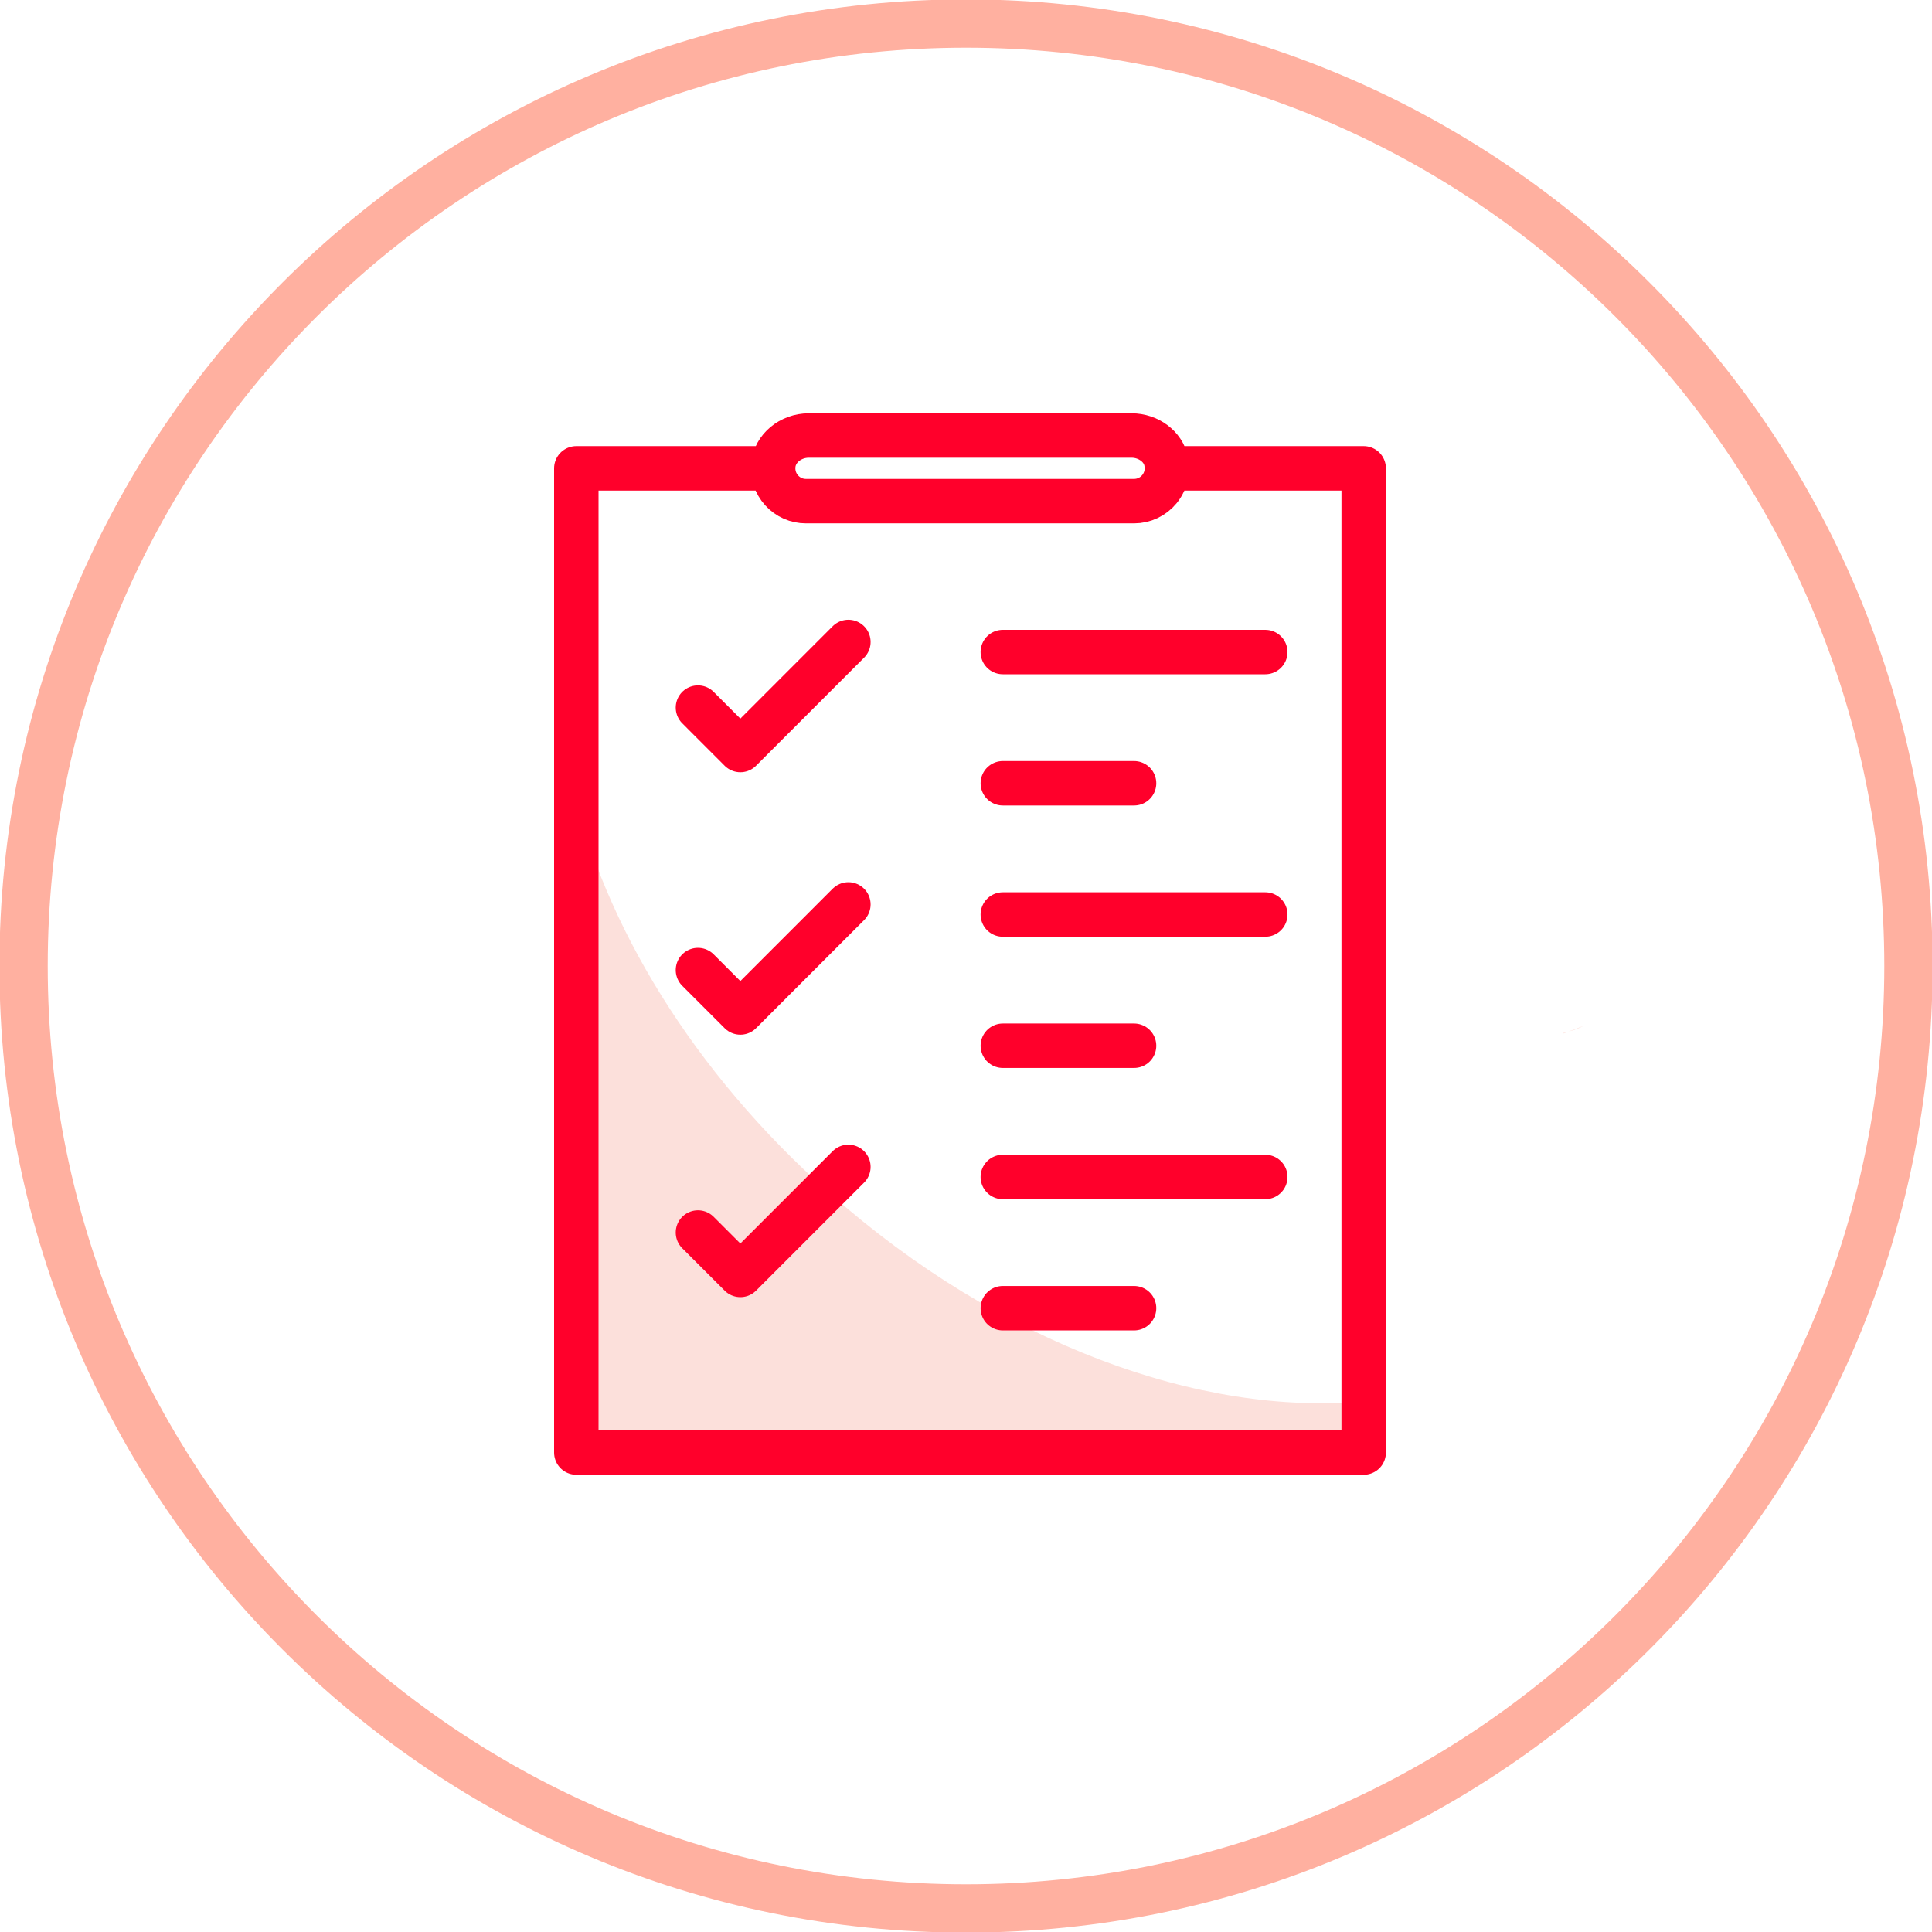
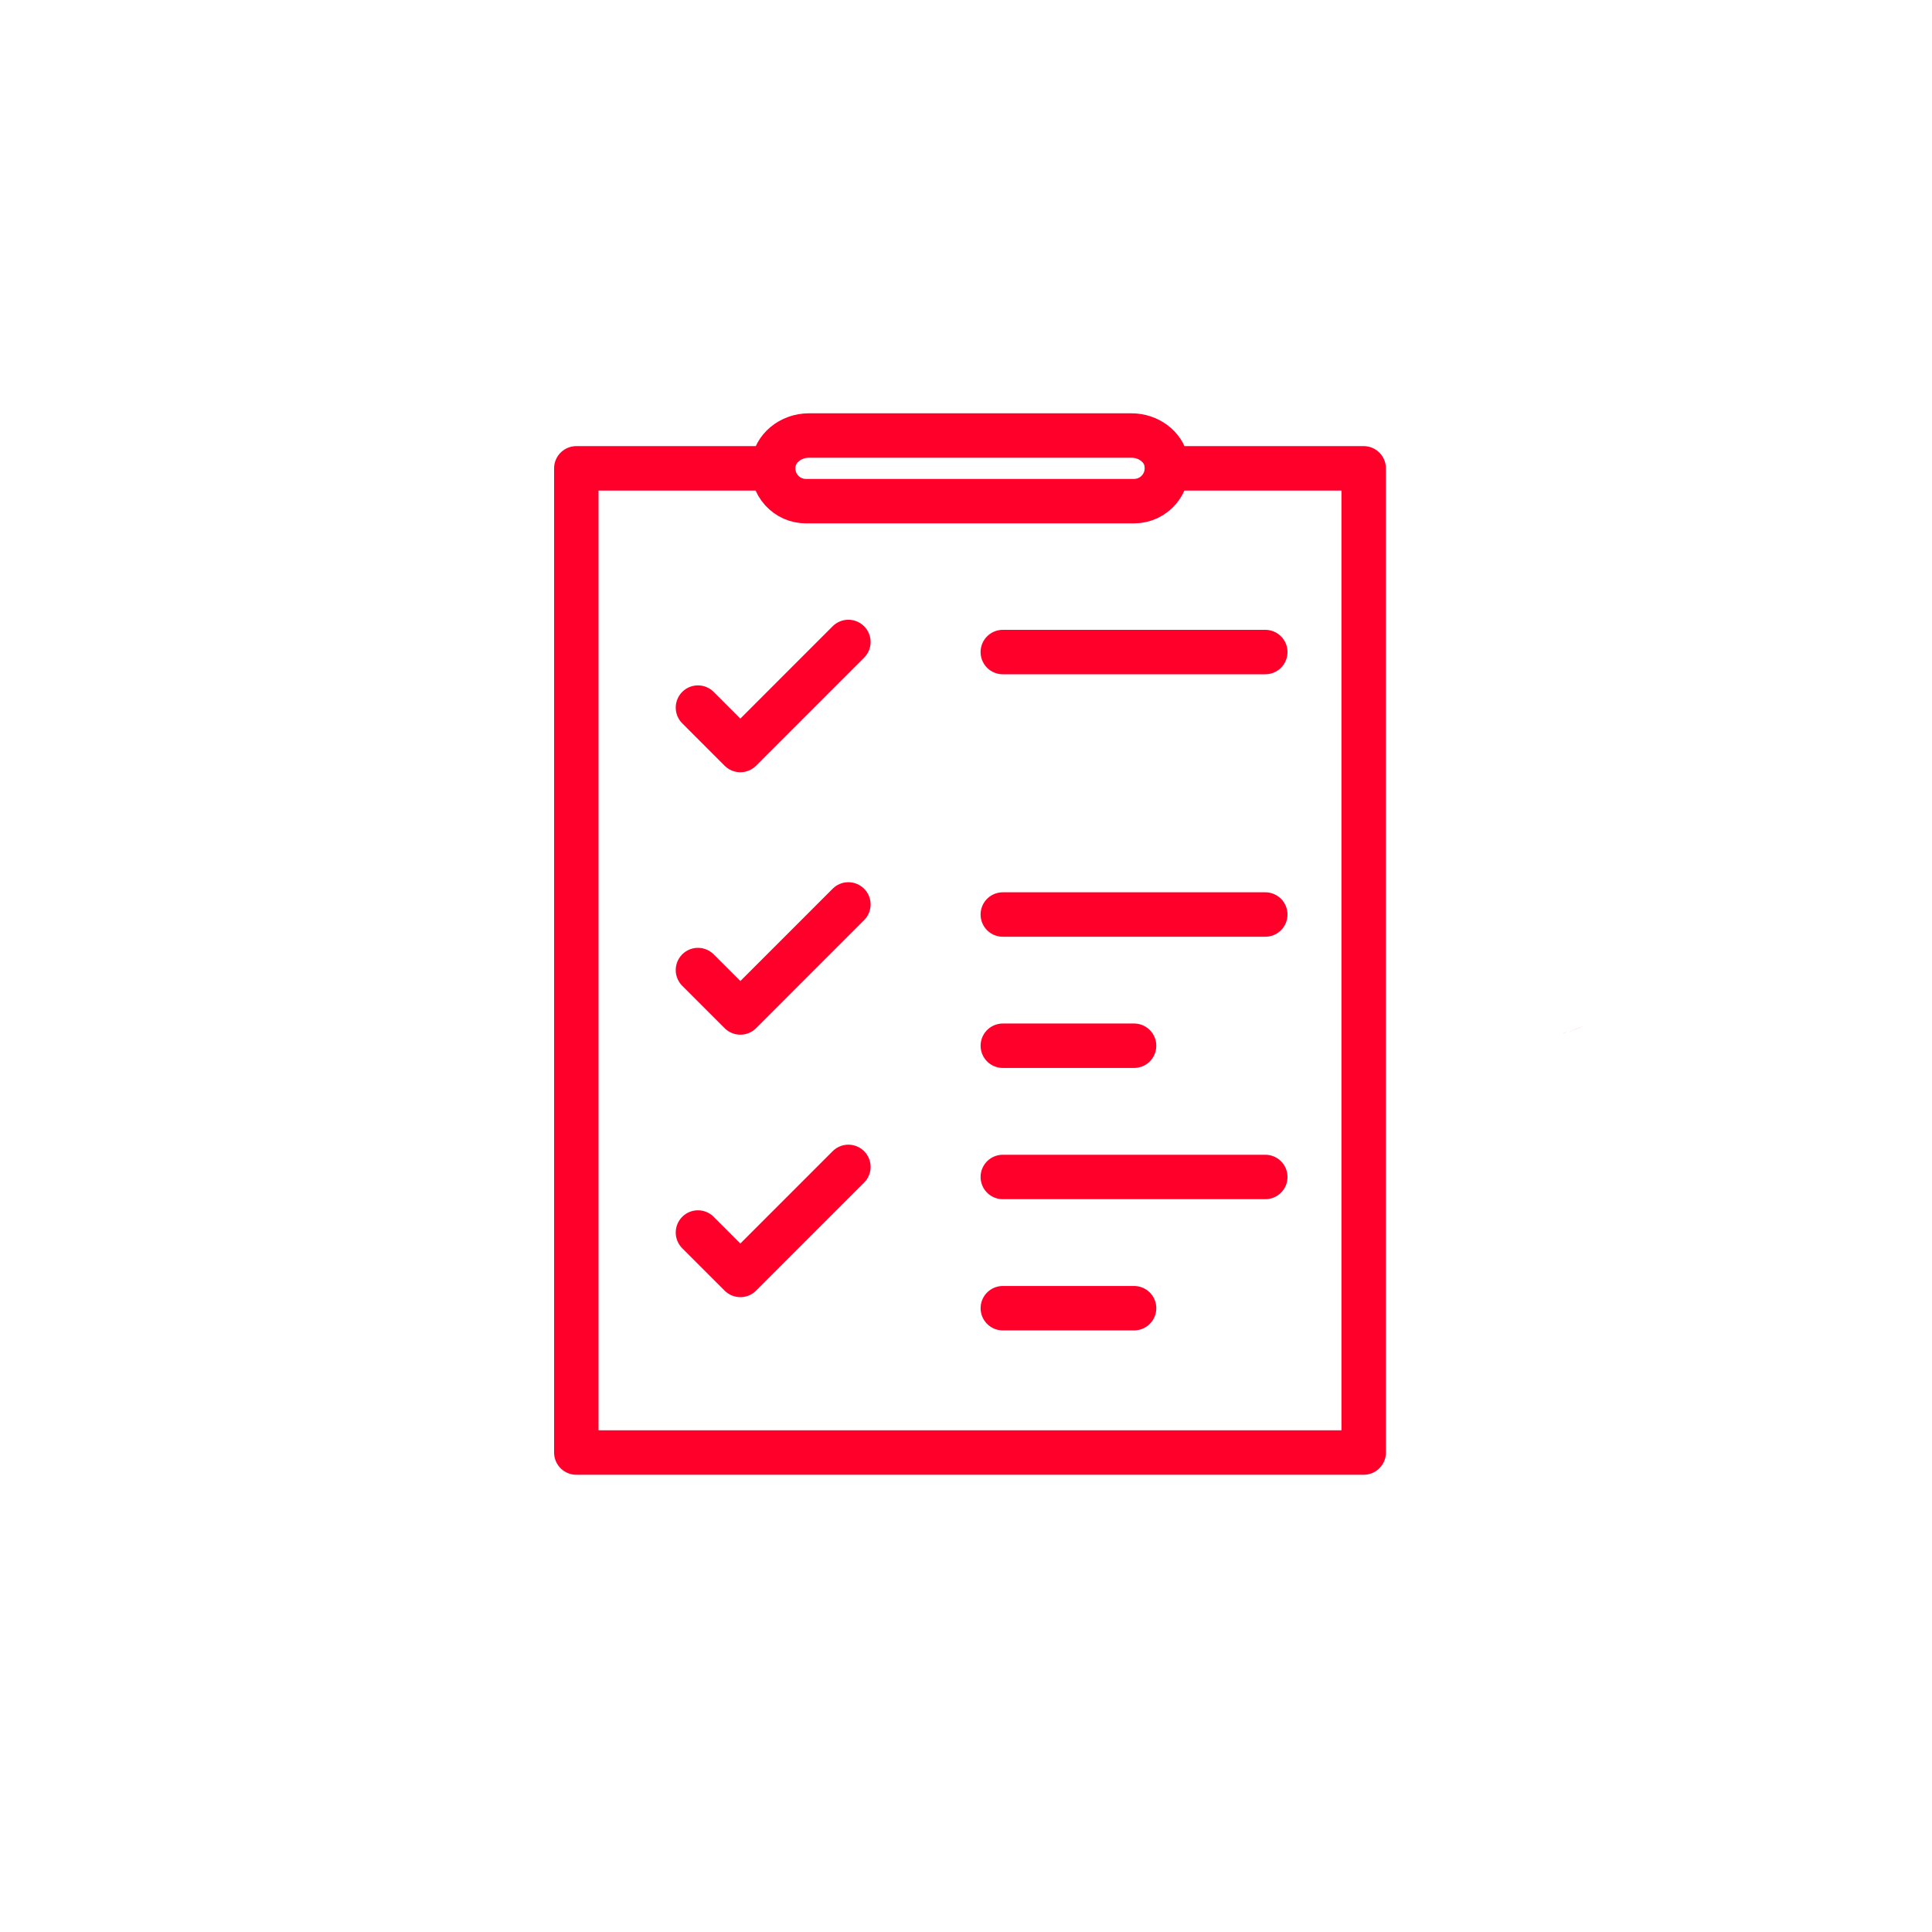
<svg xmlns="http://www.w3.org/2000/svg" width="100" height="100" viewBox="0 0 100 100" fill="none">
  <g clip-path="url(#clip0_509_3784)">
-     <path d="M50 98.781C76.941 98.781 98.781 76.941 98.781 50C98.781 23.059 76.941 1.219 50 1.219C23.059 1.219 1.22 23.059 1.22 50C1.22 76.941 23.059 98.781 50 98.781Z" stroke="#FFB0A0" stroke-width="2.5" stroke-miterlimit="10" />
    <path d="M80.928 53.46C80.925 53.471 80.922 53.482 80.919 53.494L81.177 53.396C81.094 53.419 81.013 53.442 80.928 53.46Z" fill="#FCE0DB" />
    <path d="M81.176 53.396C81.448 53.324 81.715 53.234 81.965 53.099L81.176 53.396Z" fill="#FCE0DB" />
-     <path d="M42.973 61.789C35.862 55.491 31.246 47.808 29.623 40.635V74.737H70.598V72.525C62.194 73.323 51.764 69.576 42.973 61.789Z" fill="#FCE0DB" />
    <path d="M60.713 24.241H70.584V75.183H29.83V24.241H39.637M40.459 25.383C40.135 25.024 39.979 24.557 40.027 24.068C40.109 23.213 40.915 22.543 41.863 22.543H58.571C59.439 22.543 60.208 23.114 60.36 23.872C60.502 24.586 60.205 25.083 60.014 25.315C59.689 25.712 59.21 25.939 58.698 25.939H41.717C41.233 25.939 40.786 25.741 40.459 25.383Z" stroke="#FF002B" stroke-width="2.3" stroke-miterlimit="10" stroke-linecap="round" stroke-linejoin="round" />
    <path d="M43.912 33.228L38.321 38.821L36.126 36.625" stroke="#FF002B" stroke-width="2.3" stroke-miterlimit="10" stroke-linecap="round" stroke-linejoin="round" />
    <path d="M43.912 46.813L38.321 52.405L36.126 50.21" stroke="#FF002B" stroke-width="2.3" stroke-miterlimit="10" stroke-linecap="round" stroke-linejoin="round" />
    <path d="M43.912 60.398L38.321 65.99L36.126 63.795" stroke="#FF002B" stroke-width="2.3" stroke-miterlimit="10" stroke-linecap="round" stroke-linejoin="round" />
    <path d="M65.491 33.75H51.905" stroke="#FF002B" stroke-width="2.3" stroke-miterlimit="10" stroke-linecap="round" stroke-linejoin="round" />
-     <path d="M58.699 40.542H51.906" stroke="#FF002B" stroke-width="2.3" stroke-miterlimit="10" stroke-linecap="round" stroke-linejoin="round" />
    <path d="M65.491 47.335H51.905" stroke="#FF002B" stroke-width="2.3" stroke-miterlimit="10" stroke-linecap="round" stroke-linejoin="round" />
    <path d="M58.699 54.127H51.906" stroke="#FF002B" stroke-width="2.3" stroke-miterlimit="10" stroke-linecap="round" stroke-linejoin="round" />
    <path d="M65.491 60.92H51.905" stroke="#FF002B" stroke-width="2.3" stroke-miterlimit="10" stroke-linecap="round" stroke-linejoin="round" />
    <path d="M58.699 67.712H51.906" stroke="#FF002B" stroke-width="2.3" stroke-miterlimit="10" stroke-linecap="round" stroke-linejoin="round" />
  </g>
  <defs>
    <clipPath id="clip0_509_3784">
      <rect width="100" height="100" fill="white" />
    </clipPath>
  </defs>
</svg>